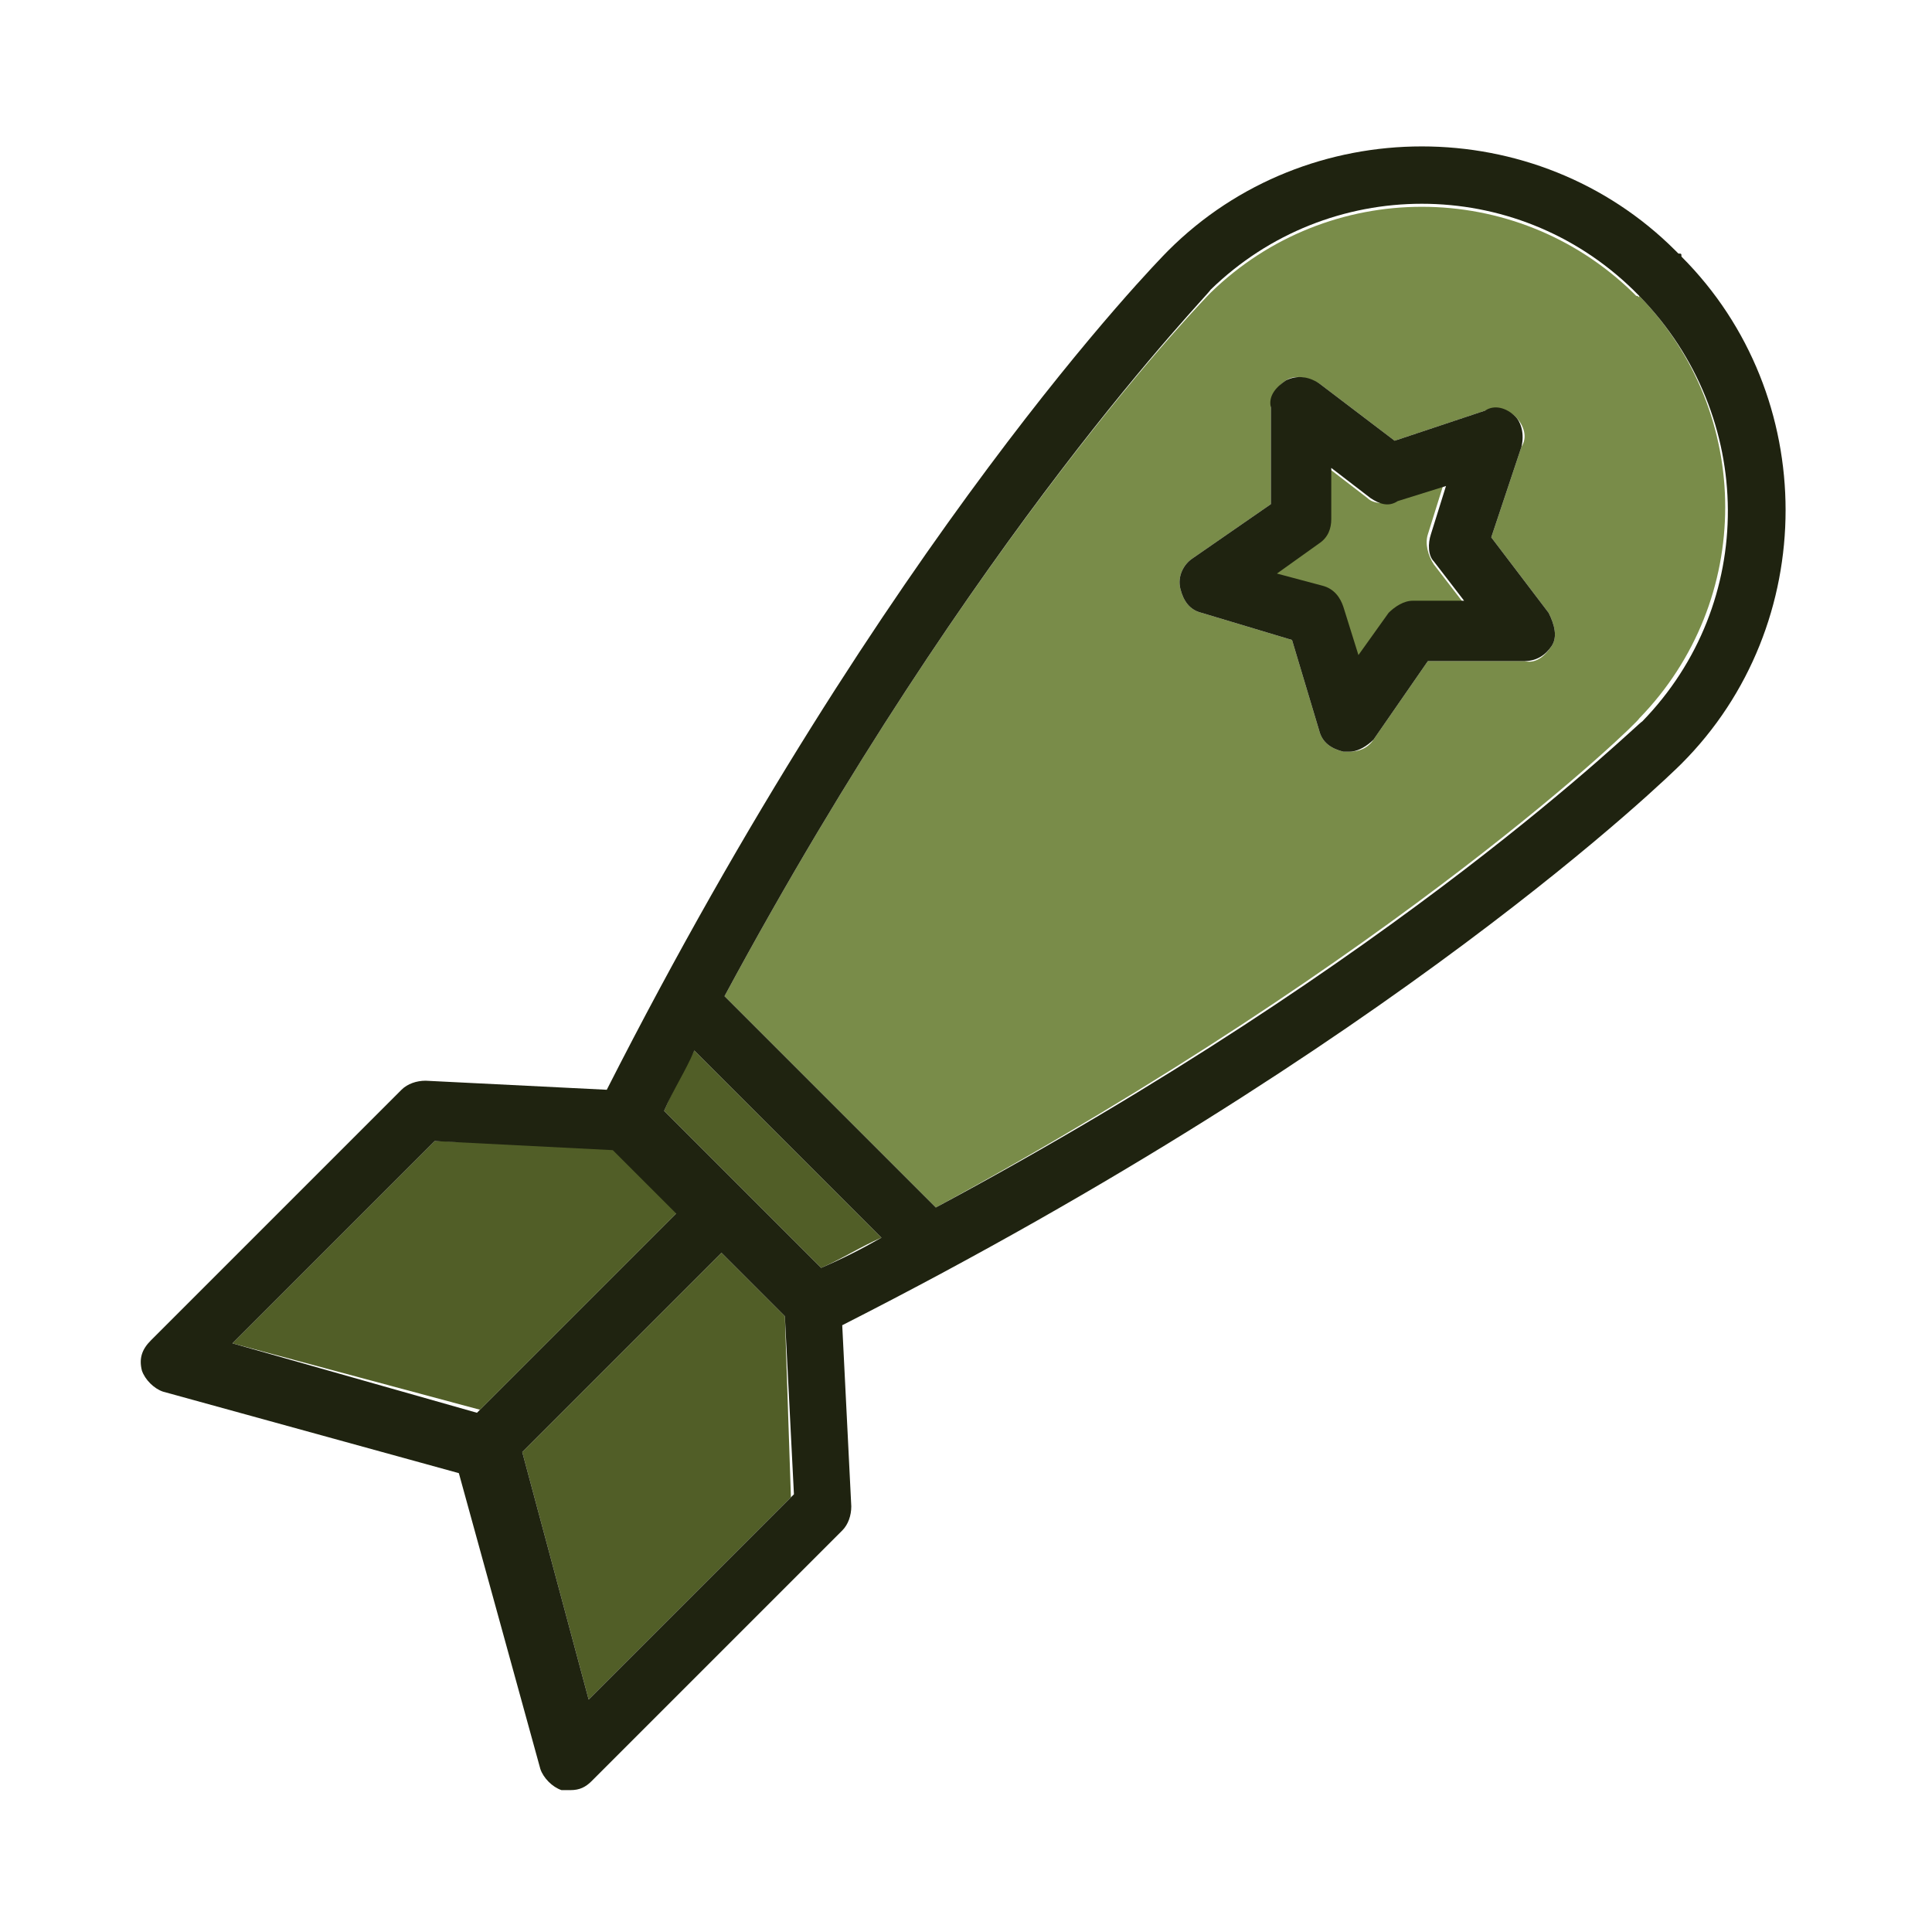
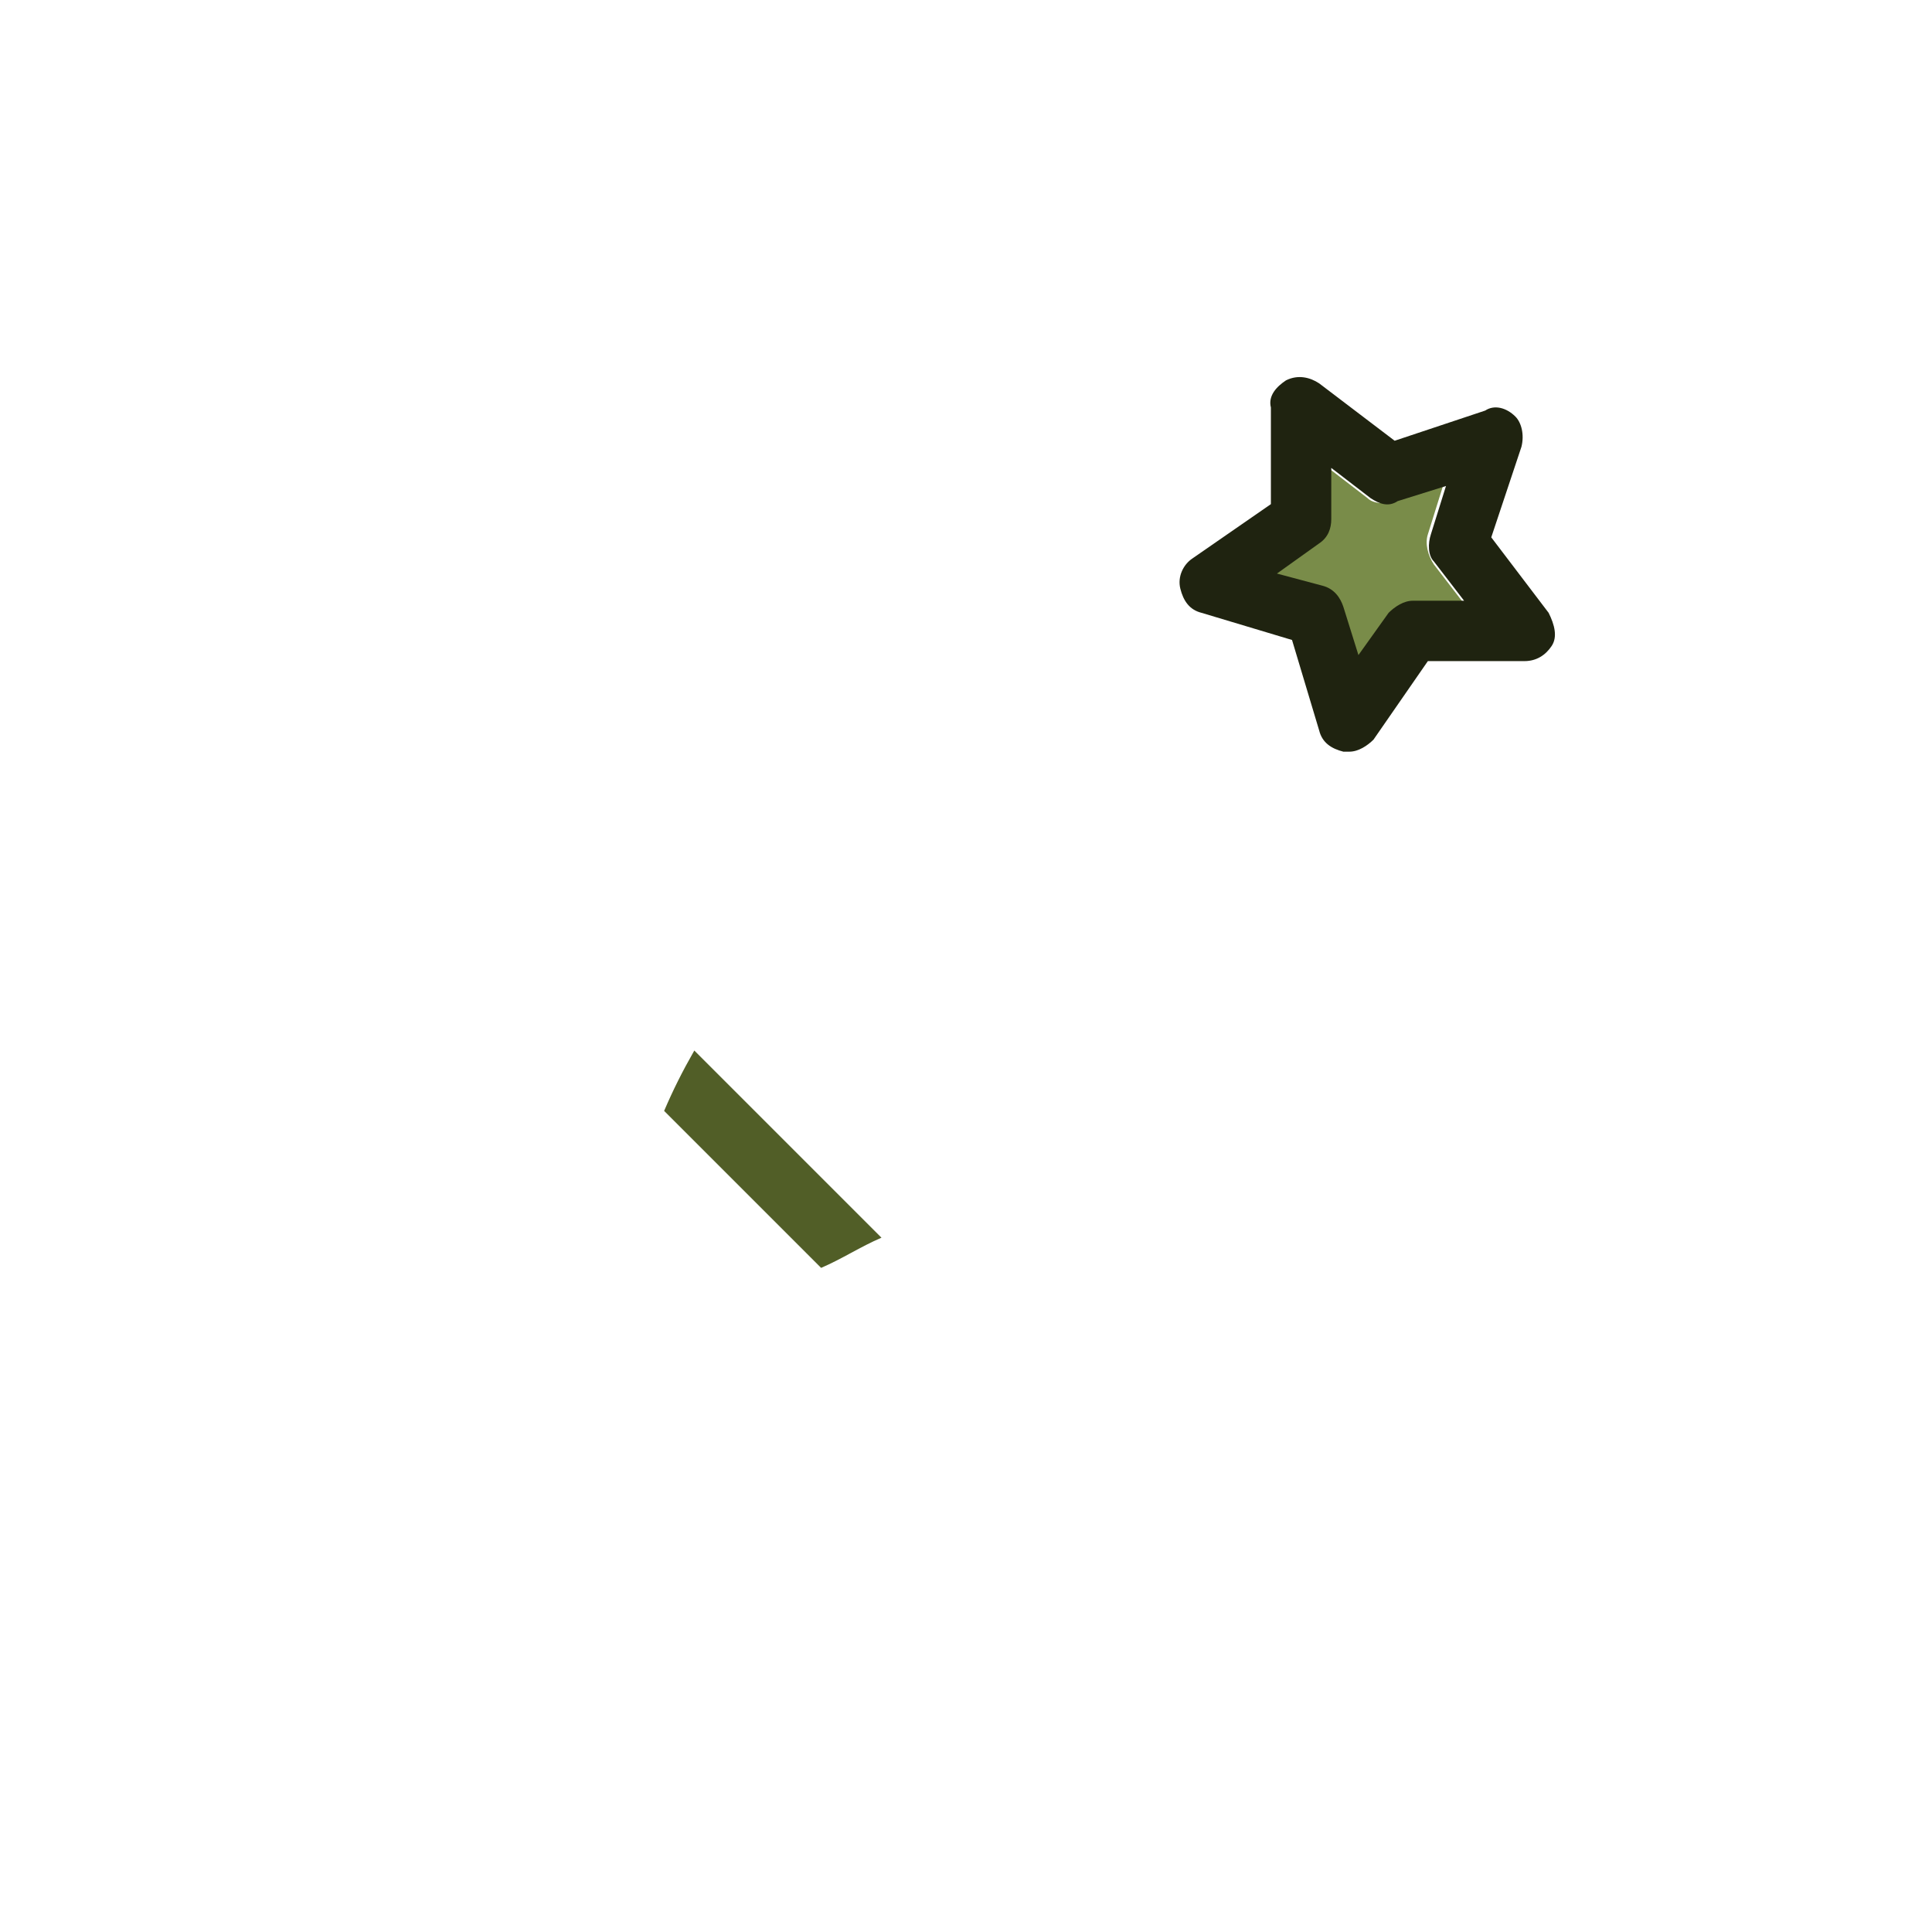
<svg xmlns="http://www.w3.org/2000/svg" enable-background="new 0 0 64 64" id="Layer_1" version="1.1" viewBox="0 0 64 64" xml:space="preserve" width="4096px" height="4096px">
  <g>
-     <path d="M54.2,9.8c0,0-0.1-0.1-0.1-0.1c-3.9-3.8-10.1-3.8-14,0C40.1,9.7,32.3,17.6,24,33l7,7   c15.4-8.4,23.3-16.1,23.3-16.2c3.8-3.9,3.8-10.1,0-14C54.3,9.9,54.3,9.8,54.2,9.8z M51.4,21.4c-0.2,0.3-0.5,0.6-0.9,0.5l-3.2,0   l-1.8,2.6c-0.2,0.3-0.5,0.4-0.8,0.4c-0.1,0-0.1,0-0.2,0c-0.4-0.1-0.7-0.3-0.8-0.7l-0.9-3l-3-0.9c-0.4-0.1-0.6-0.4-0.7-0.8   c-0.1-0.4,0.1-0.8,0.4-1l2.6-1.8l0-3.2c0-0.4,0.2-0.7,0.5-0.9c0.3-0.2,0.7-0.1,1.1,0.1l2.5,1.9l3-1c0.4-0.1,0.8,0,1,0.2   c0.3,0.3,0.4,0.7,0.2,1l-1,3l1.9,2.5C51.5,20.7,51.6,21.1,51.4,21.4z" fill="#798C49" />
    <path d="M22,36.8l2.6,2.6c0,0,0,0,0,0s0,0,0,0l2.6,2.6c0.7-0.3,1.3-0.7,2-1L23,34.8C22.6,35.5,22.3,36.1,22,36.8z" fill="#515E27" />
-     <polygon fill="#515E27" points="20.4,38 14.4,37.8 7.7,44.5 15.9,46.7 22.5,40.1  " />
-     <polygon fill="#515E27" points="23.9,41.5 17.3,48.1 19.5,56.3 26.2,49.6 26,43.6  " />
    <path d="M47.3,17.7l0.5-1.6l-1.6,0.5c-0.3,0.1-0.7,0.1-0.9-0.1l-1.3-1l0,1.7c0,0.3-0.2,0.6-0.4,0.8l-1.4,1l1.6,0.5   c0.3,0.1,0.6,0.3,0.7,0.7l0.5,1.6l1-1.4c0.2-0.3,0.5-0.4,0.8-0.4l1.7,0l-1-1.3C47.3,18.4,47.2,18,47.3,17.7z" fill="#798C49" />
-     <path d="M55.6,8.4c0,0-0.1-0.1-0.1-0.1c-4.6-4.6-12.2-4.6-16.8,0c-0.4,0.4-9.3,9.5-18.6,27.8l-6-0.3   c-0.3,0-0.6,0.1-0.8,0.3l-8.3,8.3c-0.3,0.3-0.4,0.6-0.3,1c0.1,0.3,0.4,0.6,0.7,0.7l9.8,2.7l2.7,9.8c0.1,0.3,0.4,0.6,0.7,0.7   c0.1,0,0.2,0,0.3,0c0.3,0,0.5-0.1,0.7-0.3l8.3-8.3c0.2-0.2,0.3-0.5,0.3-0.8l-0.3-6c18.3-9.3,27.4-18.2,27.8-18.6   c4.6-4.6,4.6-12.2,0-16.8C55.7,8.4,55.7,8.4,55.6,8.4z M7.7,44.5l6.7-6.7l5.9,0.3l2.1,2.1l-6.6,6.6L7.7,44.5z M19.5,56.3l-2.2-8.2   l6.6-6.6l2.1,2.1l0.3,5.9L19.5,56.3z M27.2,42l-2.6-2.6c0,0,0,0,0,0s0,0,0,0L22,36.8c0.3-0.7,0.7-1.3,1-2l6.2,6.2   C28.5,41.4,27.9,41.7,27.2,42z M54.4,23.9C54.3,23.9,46.5,31.7,31,40l-7-7C32.3,17.6,40.1,9.7,40.1,9.6c3.9-3.8,10.1-3.8,14,0   c0,0,0.1,0.1,0.1,0.1c0,0,0.1,0.1,0.1,0.1C58.2,13.8,58.2,20,54.4,23.9z" fill="#1F2310" />
    <path d="M49.4,17.8l1-3c0.1-0.4,0-0.8-0.2-1c-0.3-0.3-0.7-0.4-1-0.2l-3,1l-2.5-1.9c-0.3-0.2-0.7-0.3-1.1-0.1   c-0.3,0.2-0.6,0.5-0.5,0.9l0,3.2l-2.6,1.8c-0.3,0.2-0.5,0.6-0.4,1c0.1,0.4,0.3,0.7,0.7,0.8l3,0.9l0.9,3c0.1,0.4,0.4,0.6,0.8,0.7   c0.1,0,0.1,0,0.2,0c0.3,0,0.6-0.2,0.8-0.4l1.8-2.6l3.2,0c0.4,0,0.7-0.2,0.9-0.5c0.2-0.3,0.1-0.7-0.1-1.1L49.4,17.8z M46.8,19.9   c-0.3,0-0.6,0.2-0.8,0.4l-1,1.4l-0.5-1.6c-0.1-0.3-0.3-0.6-0.7-0.7L42.3,19l1.4-1c0.3-0.2,0.4-0.5,0.4-0.8l0-1.7l1.3,1   c0.3,0.2,0.6,0.3,0.9,0.1l1.6-0.5l-0.5,1.6c-0.1,0.3-0.1,0.7,0.1,0.9l1,1.3L46.8,19.9z" fill="#1F2310" />
  </g>
</svg>